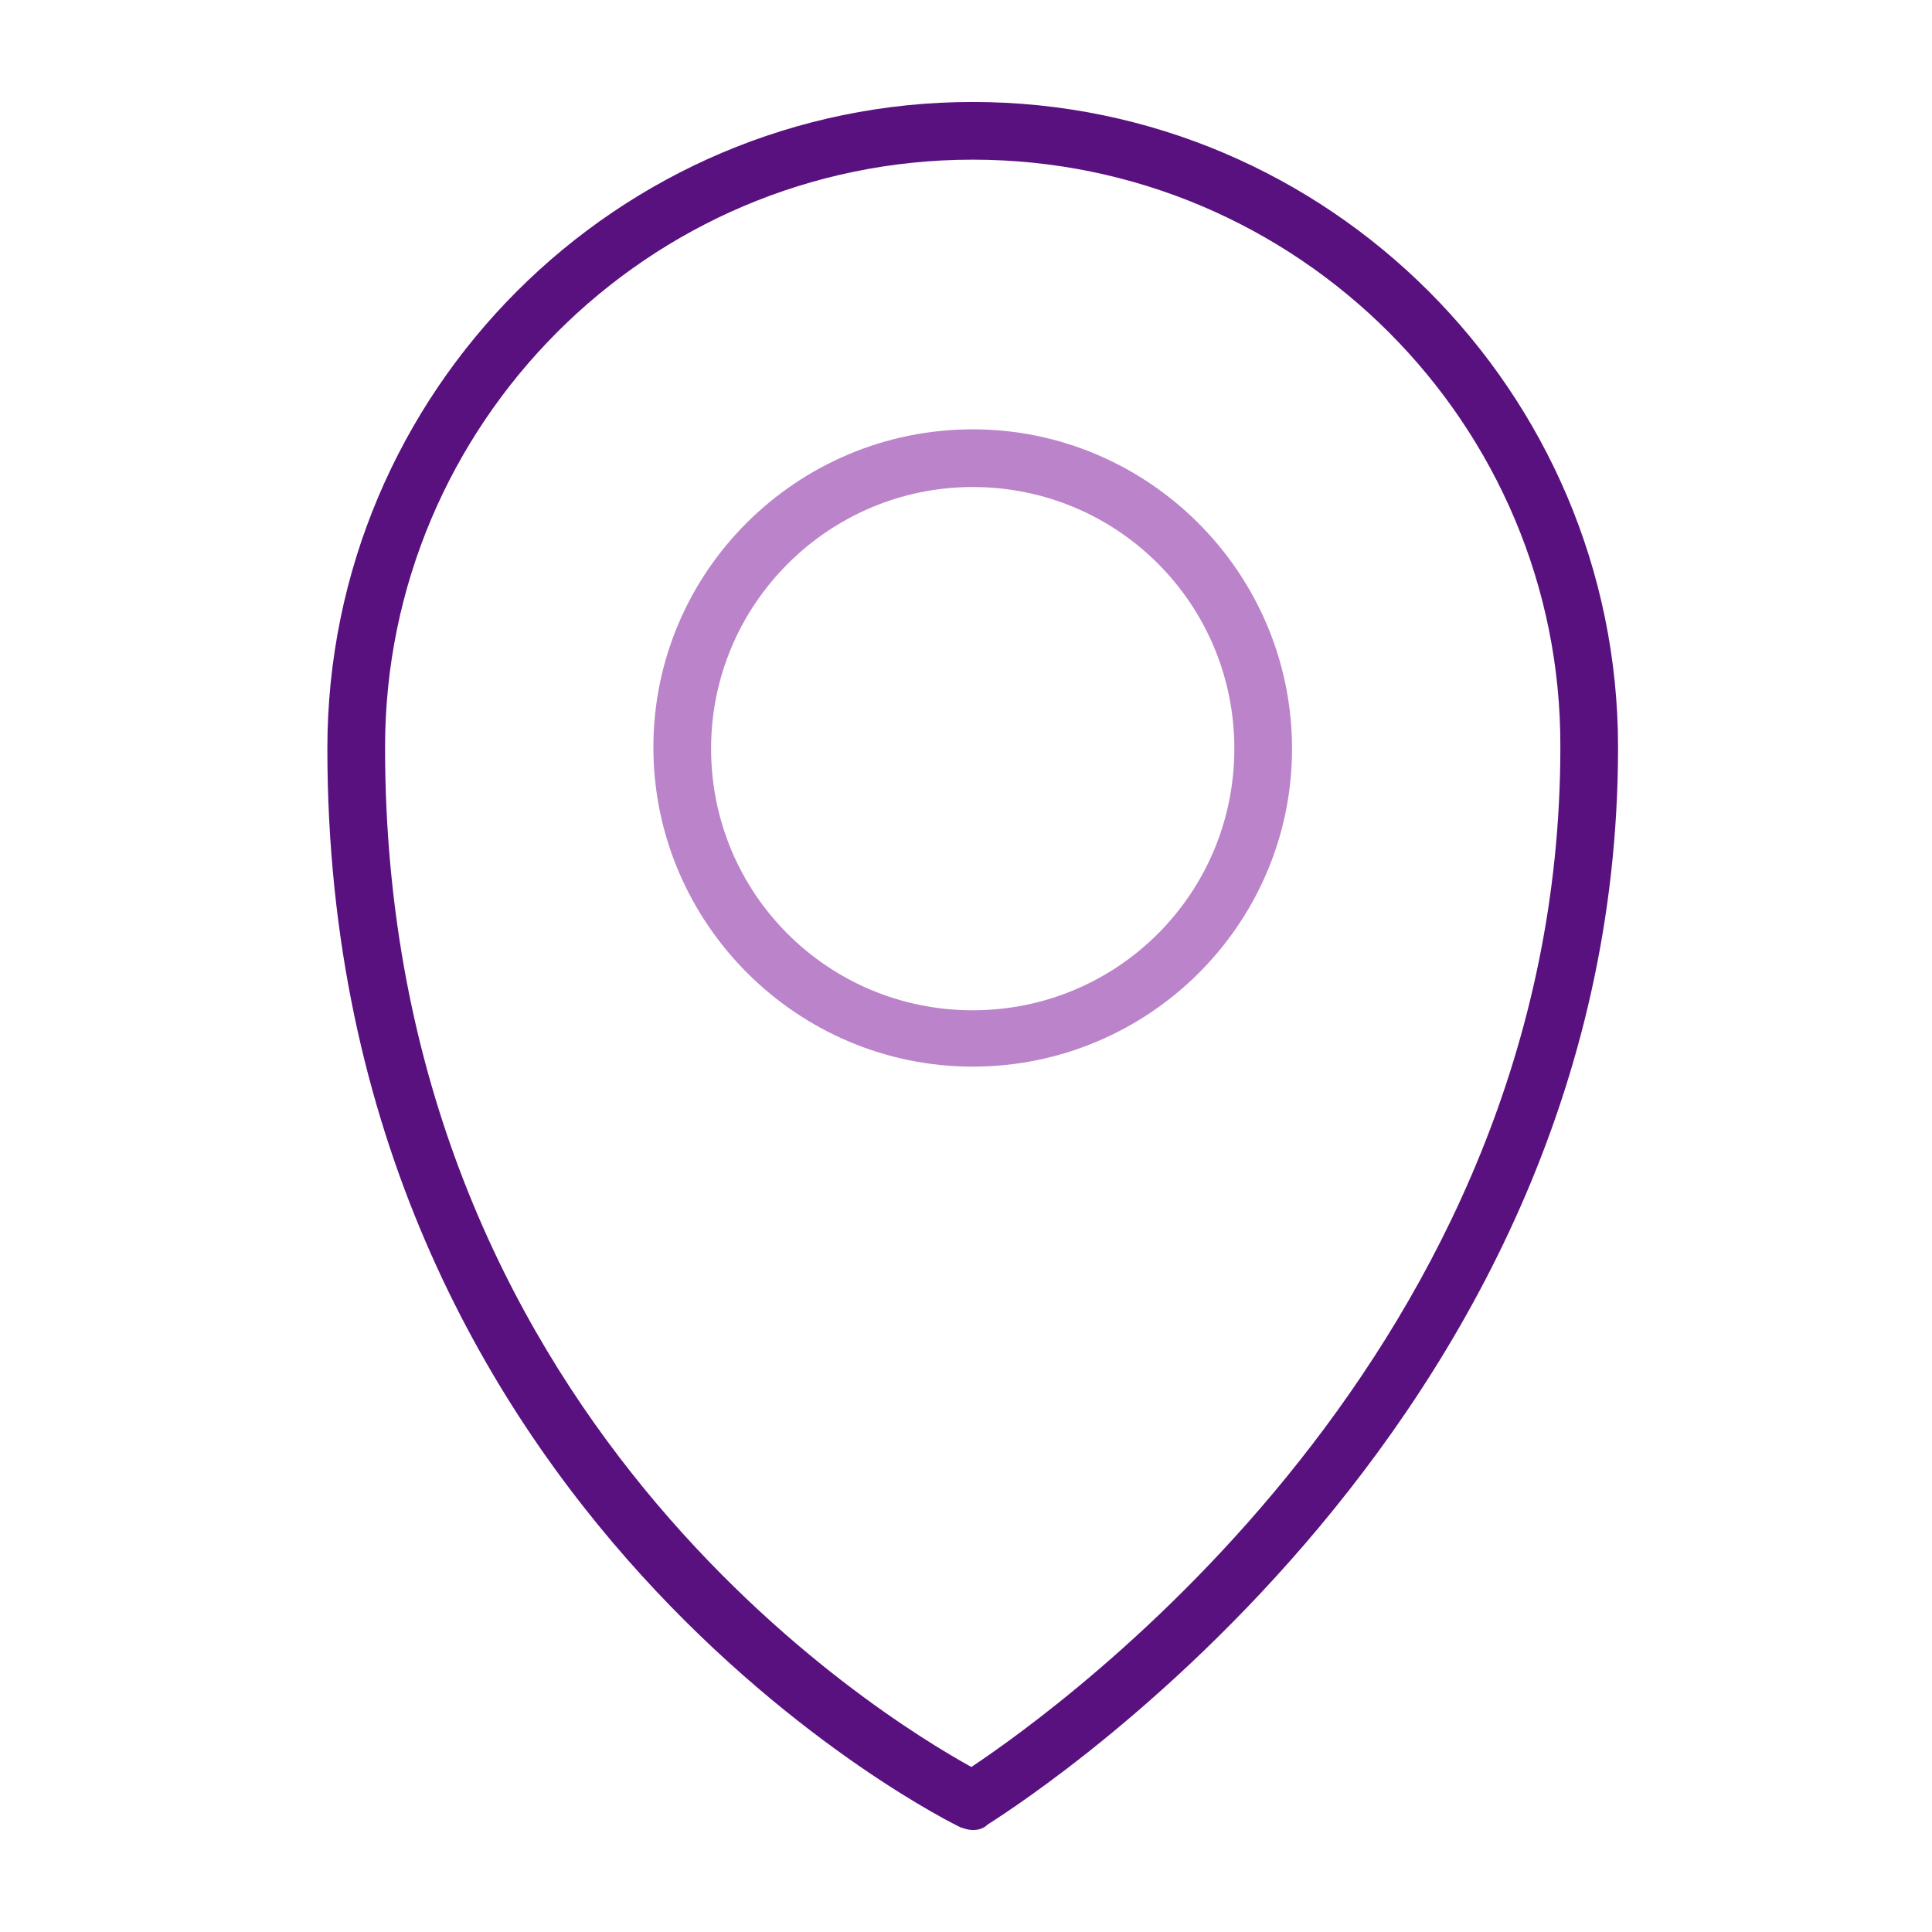
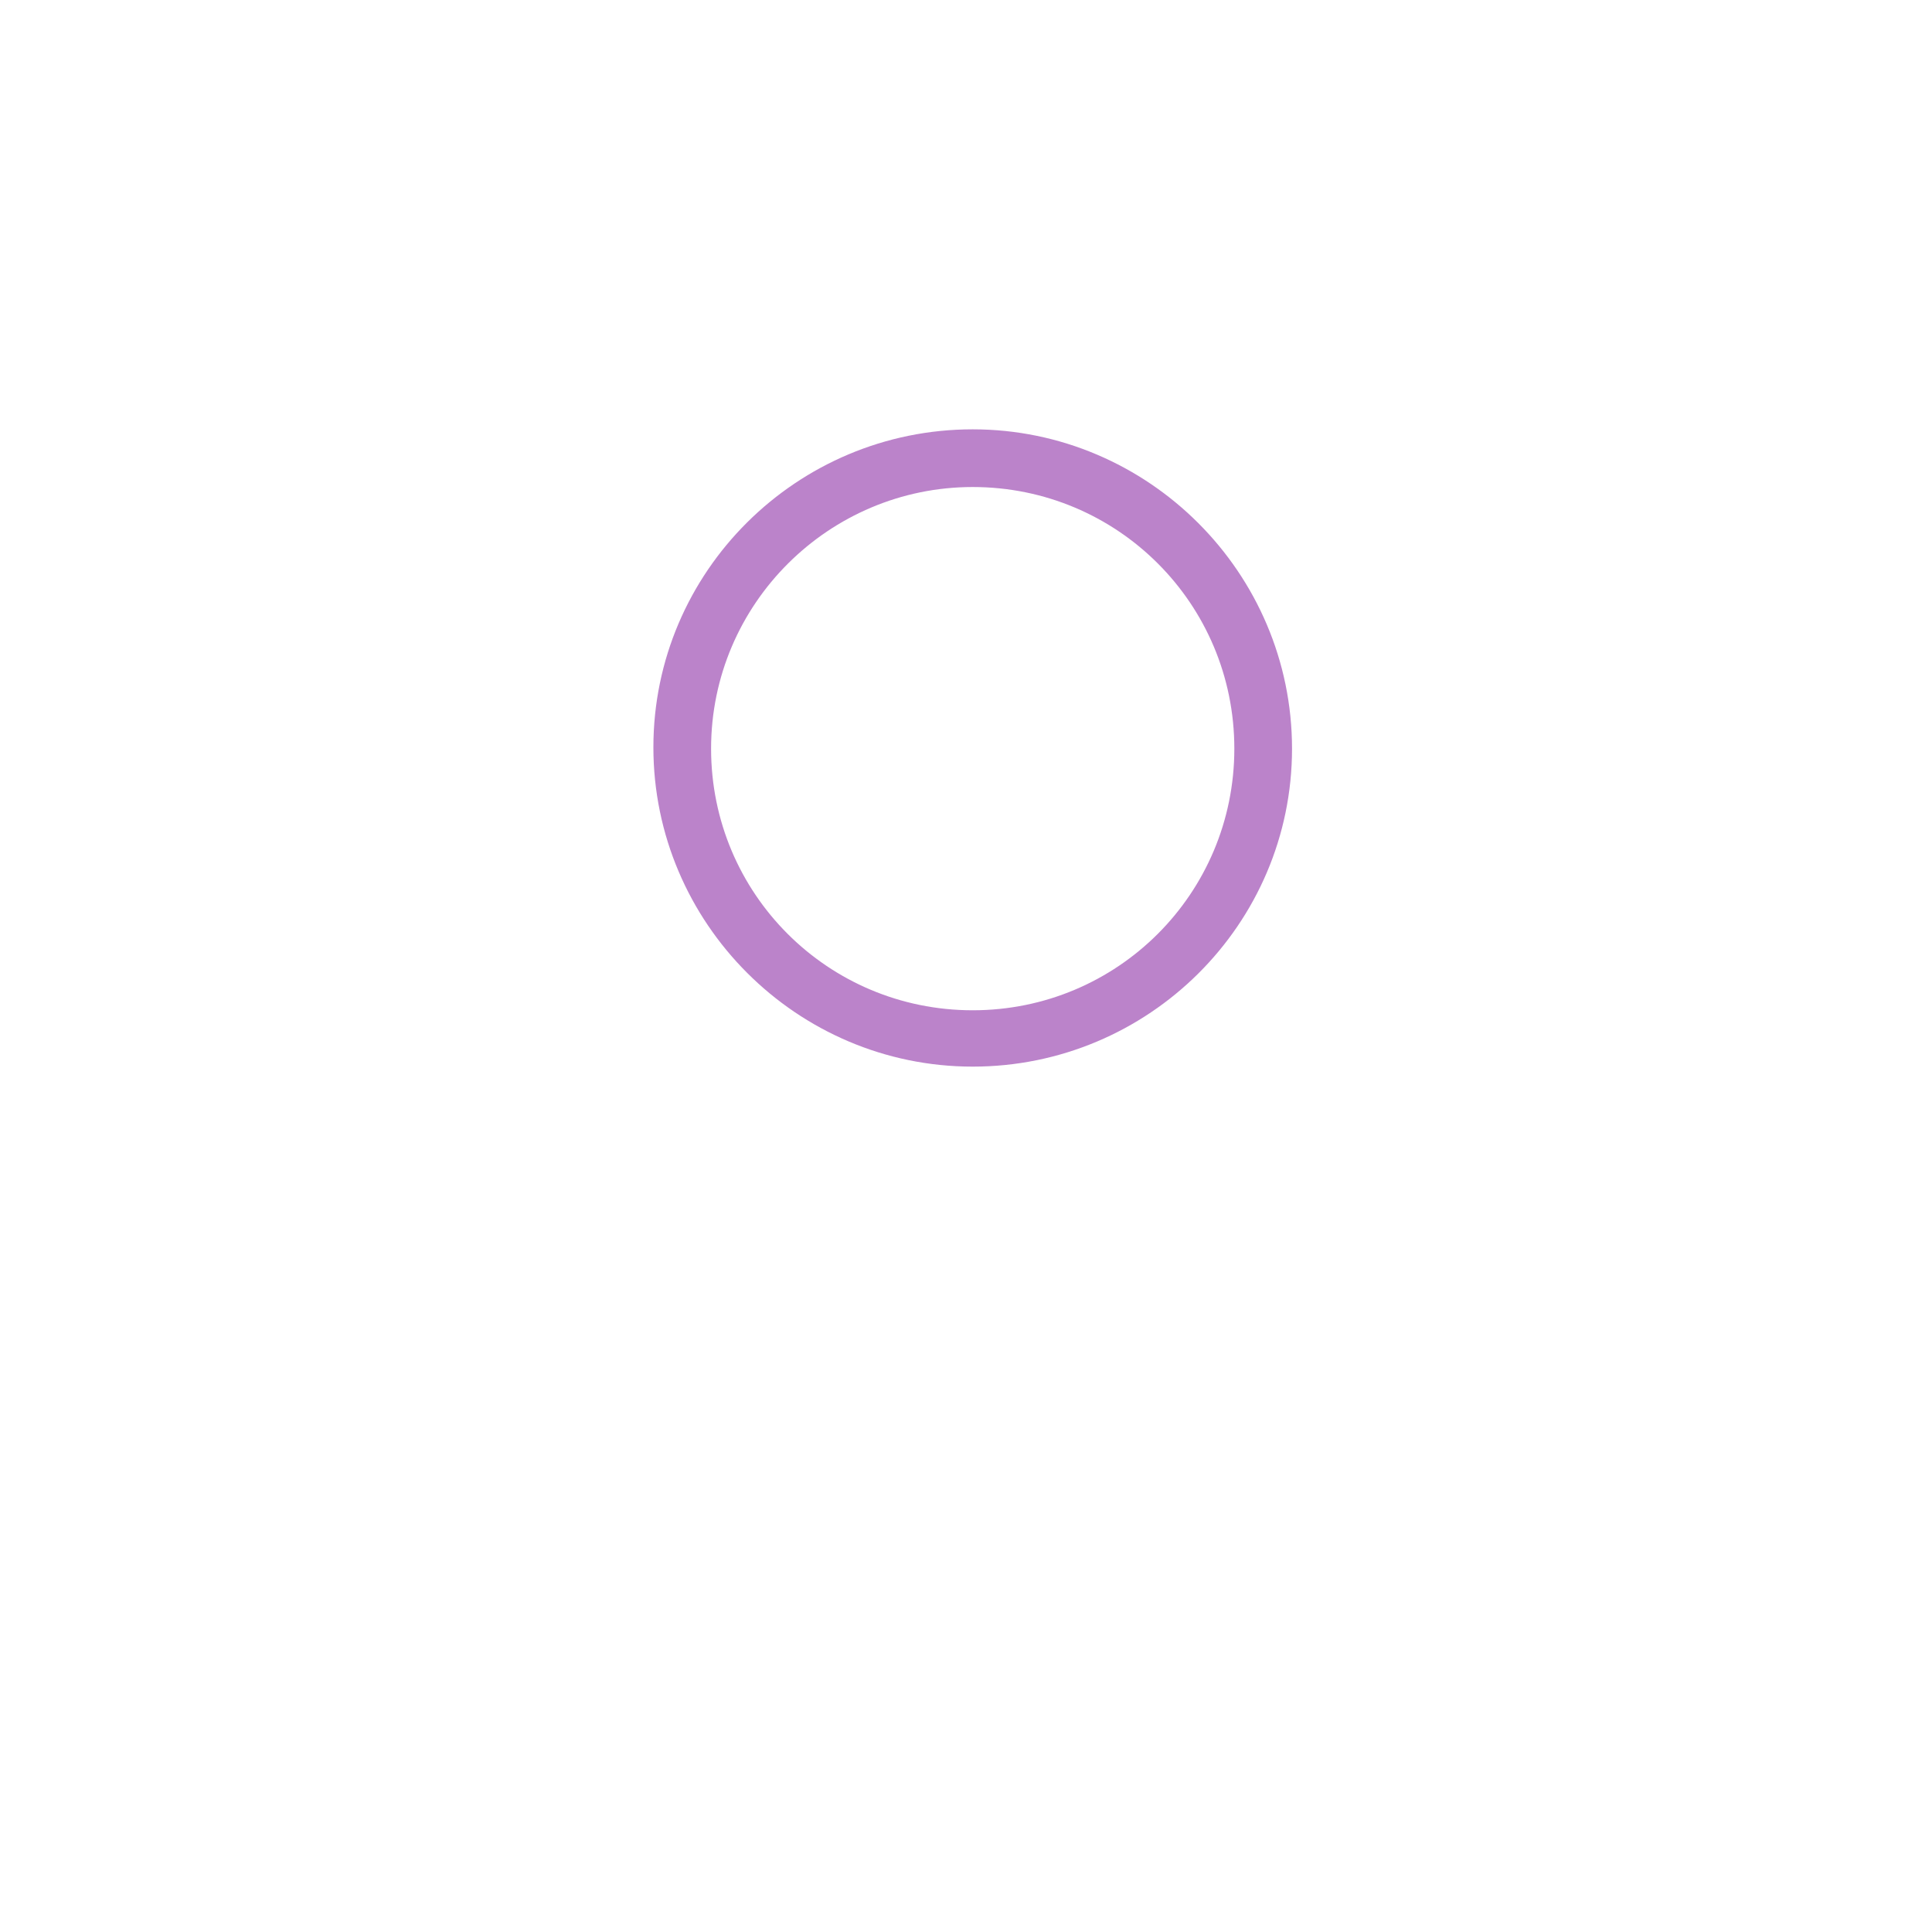
<svg xmlns="http://www.w3.org/2000/svg" version="1.1" id="Layer_1" x="0px" y="0px" viewBox="0 0 144 144" style="enable-background:new 0 0 144 144;" xml:space="preserve">
  <style type="text/css">
	.st0{fill:#59117F;}
	.st1{fill:#BB83CA;}
</style>
  <g>
    <g>
      <g>
-         <path class="st0" d="M72.5,136.4c-0.3,0-0.6-0.1-0.9-0.2c-0.5-0.2-47.2-23.1-47.2-80.4C24.4,29.2,46,7.6,72.5,7.6     c26.5,0,48.1,21.6,48.1,48.1c0,51.6-46.6,80-47,80.3C73.3,136.3,72.9,136.4,72.5,136.4z M72.5,11.9c-24.2,0-43.8,19.7-43.8,43.8     c0,49.8,37,72.3,43.7,76c6.6-4.4,43.9-31,43.9-76C116.4,31.6,96.7,11.9,72.5,11.9z" />
-       </g>
+         </g>
    </g>
    <g>
      <path class="st1" d="M72.5,79.5c-13.1,0-23.8-10.7-23.8-23.8S59.4,32,72.5,32c13.1,0,23.8,10.7,23.8,23.8S85.6,79.5,72.5,79.5z     M72.5,36.3C61.8,36.3,53,45,53,55.8s8.7,19.5,19.5,19.5c10.8,0,19.5-8.7,19.5-19.5S83.3,36.3,72.5,36.3z" />
    </g>
  </g>
</svg>